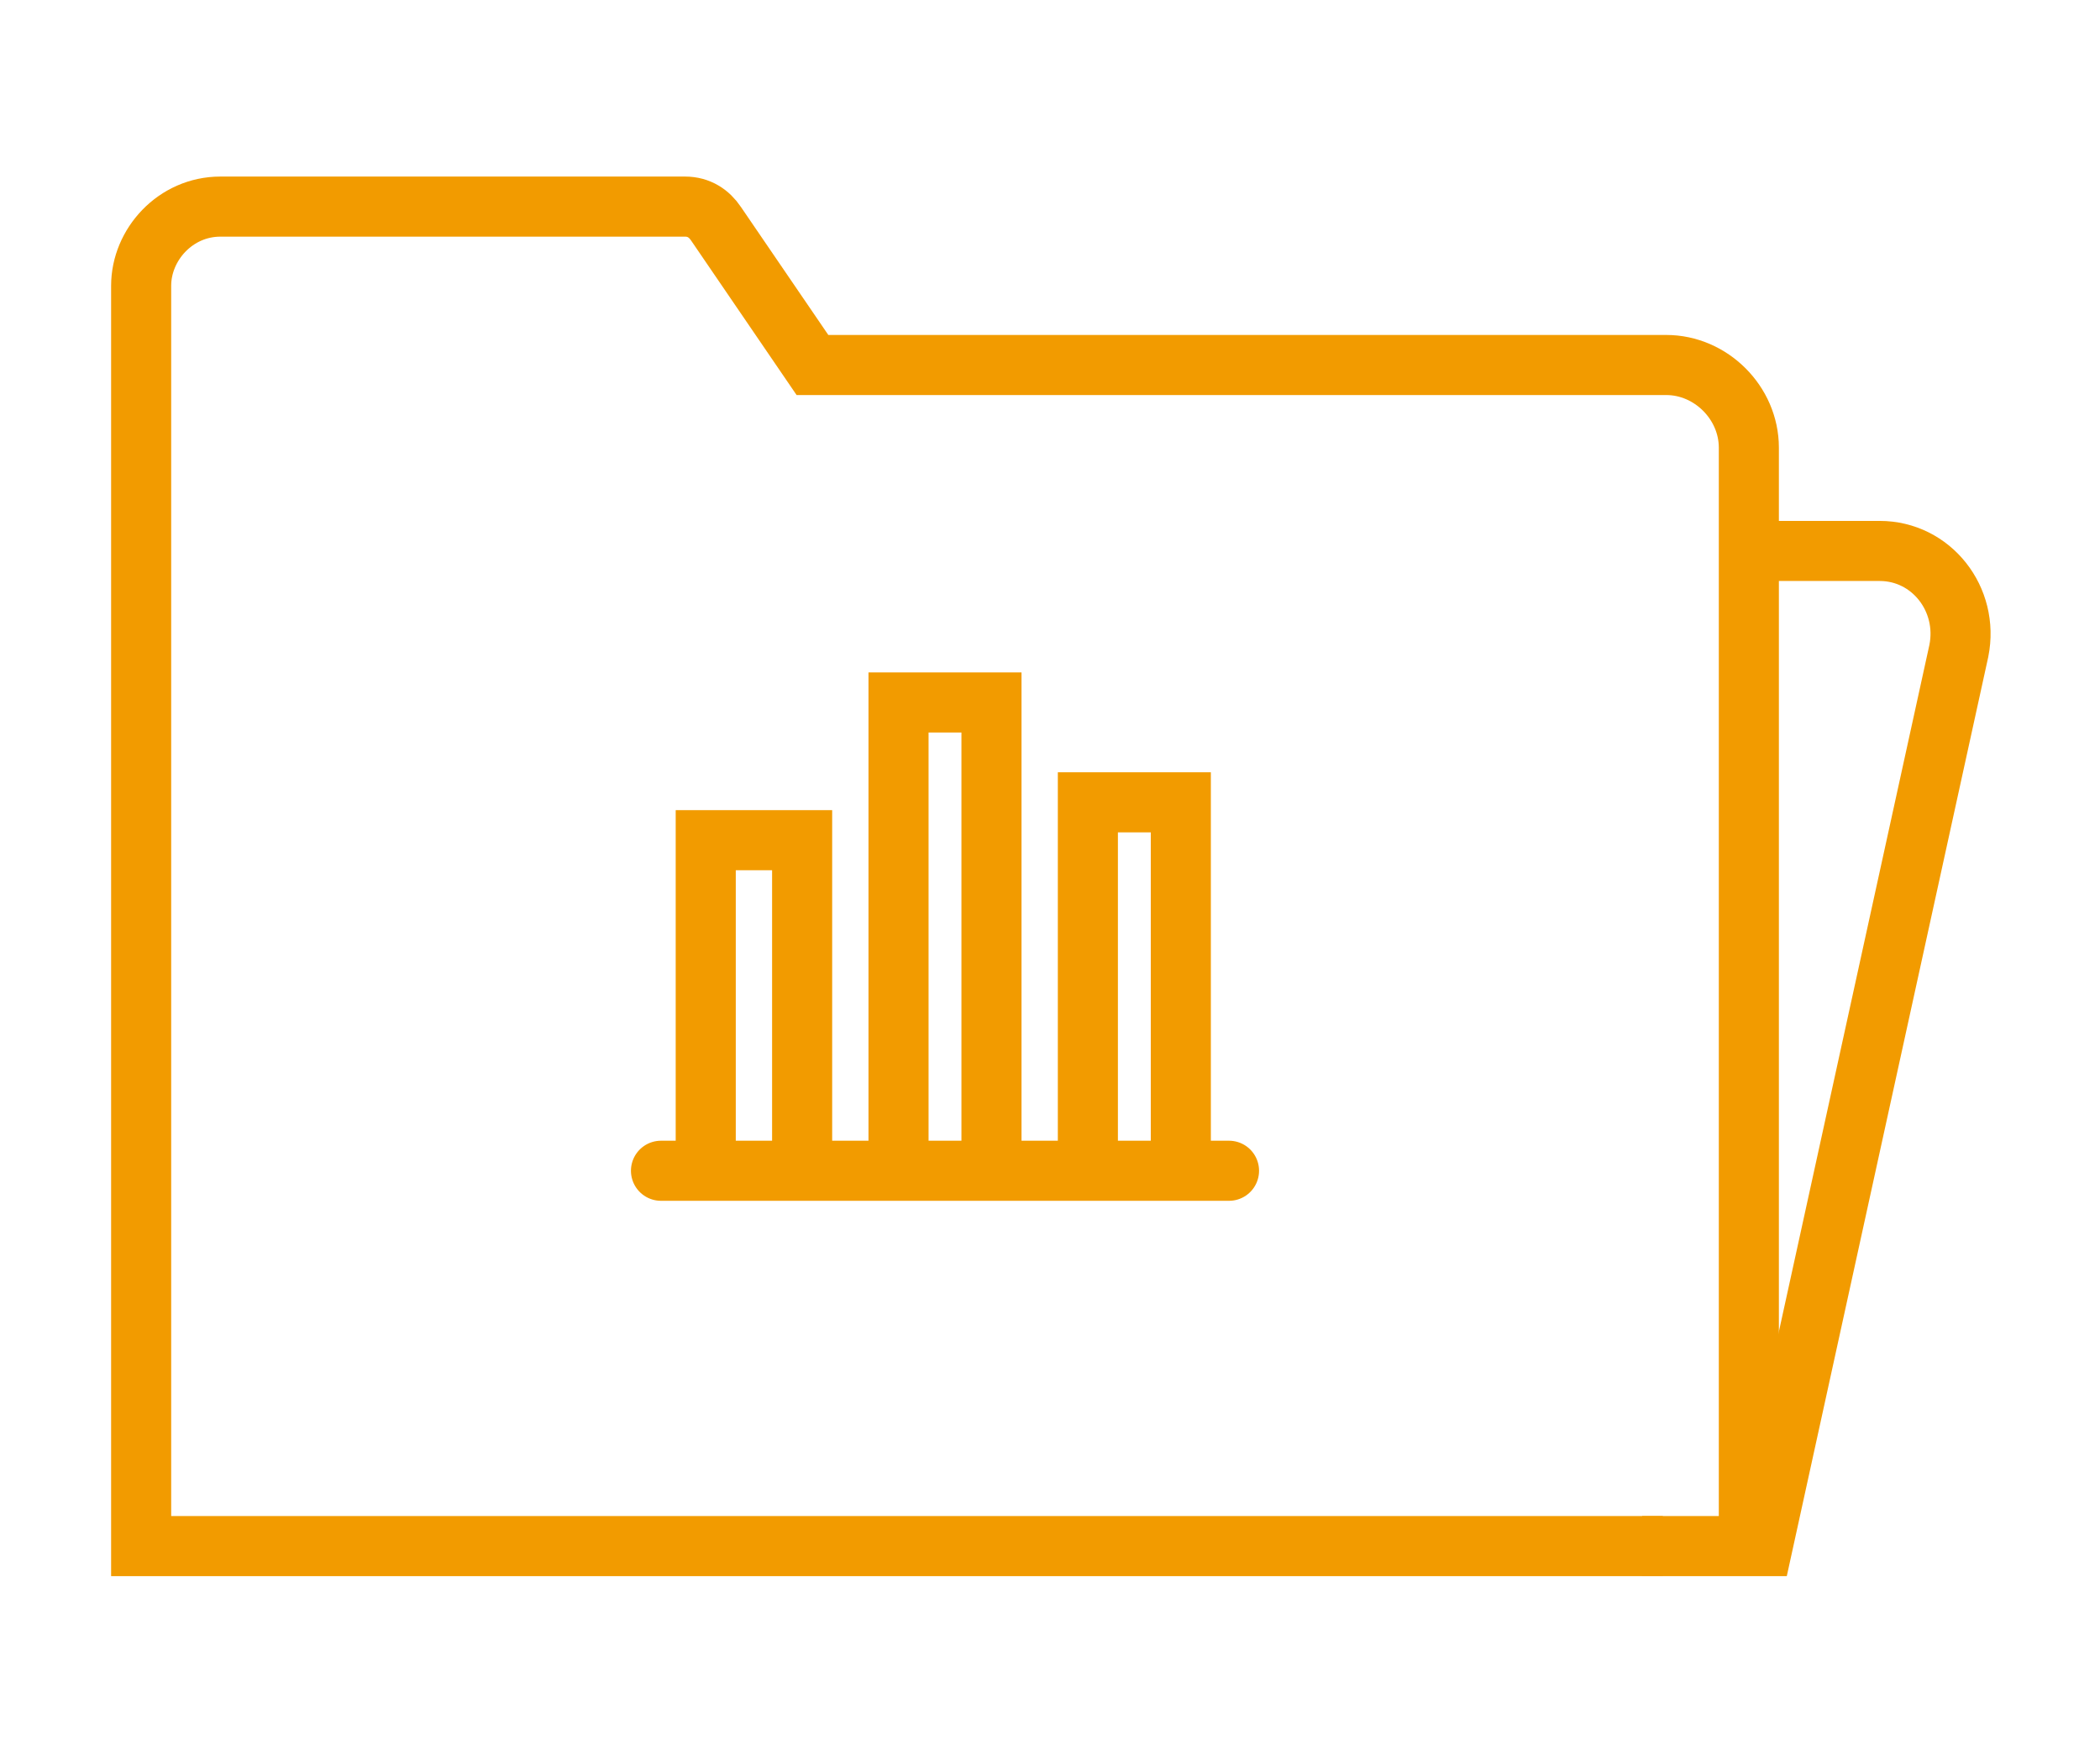
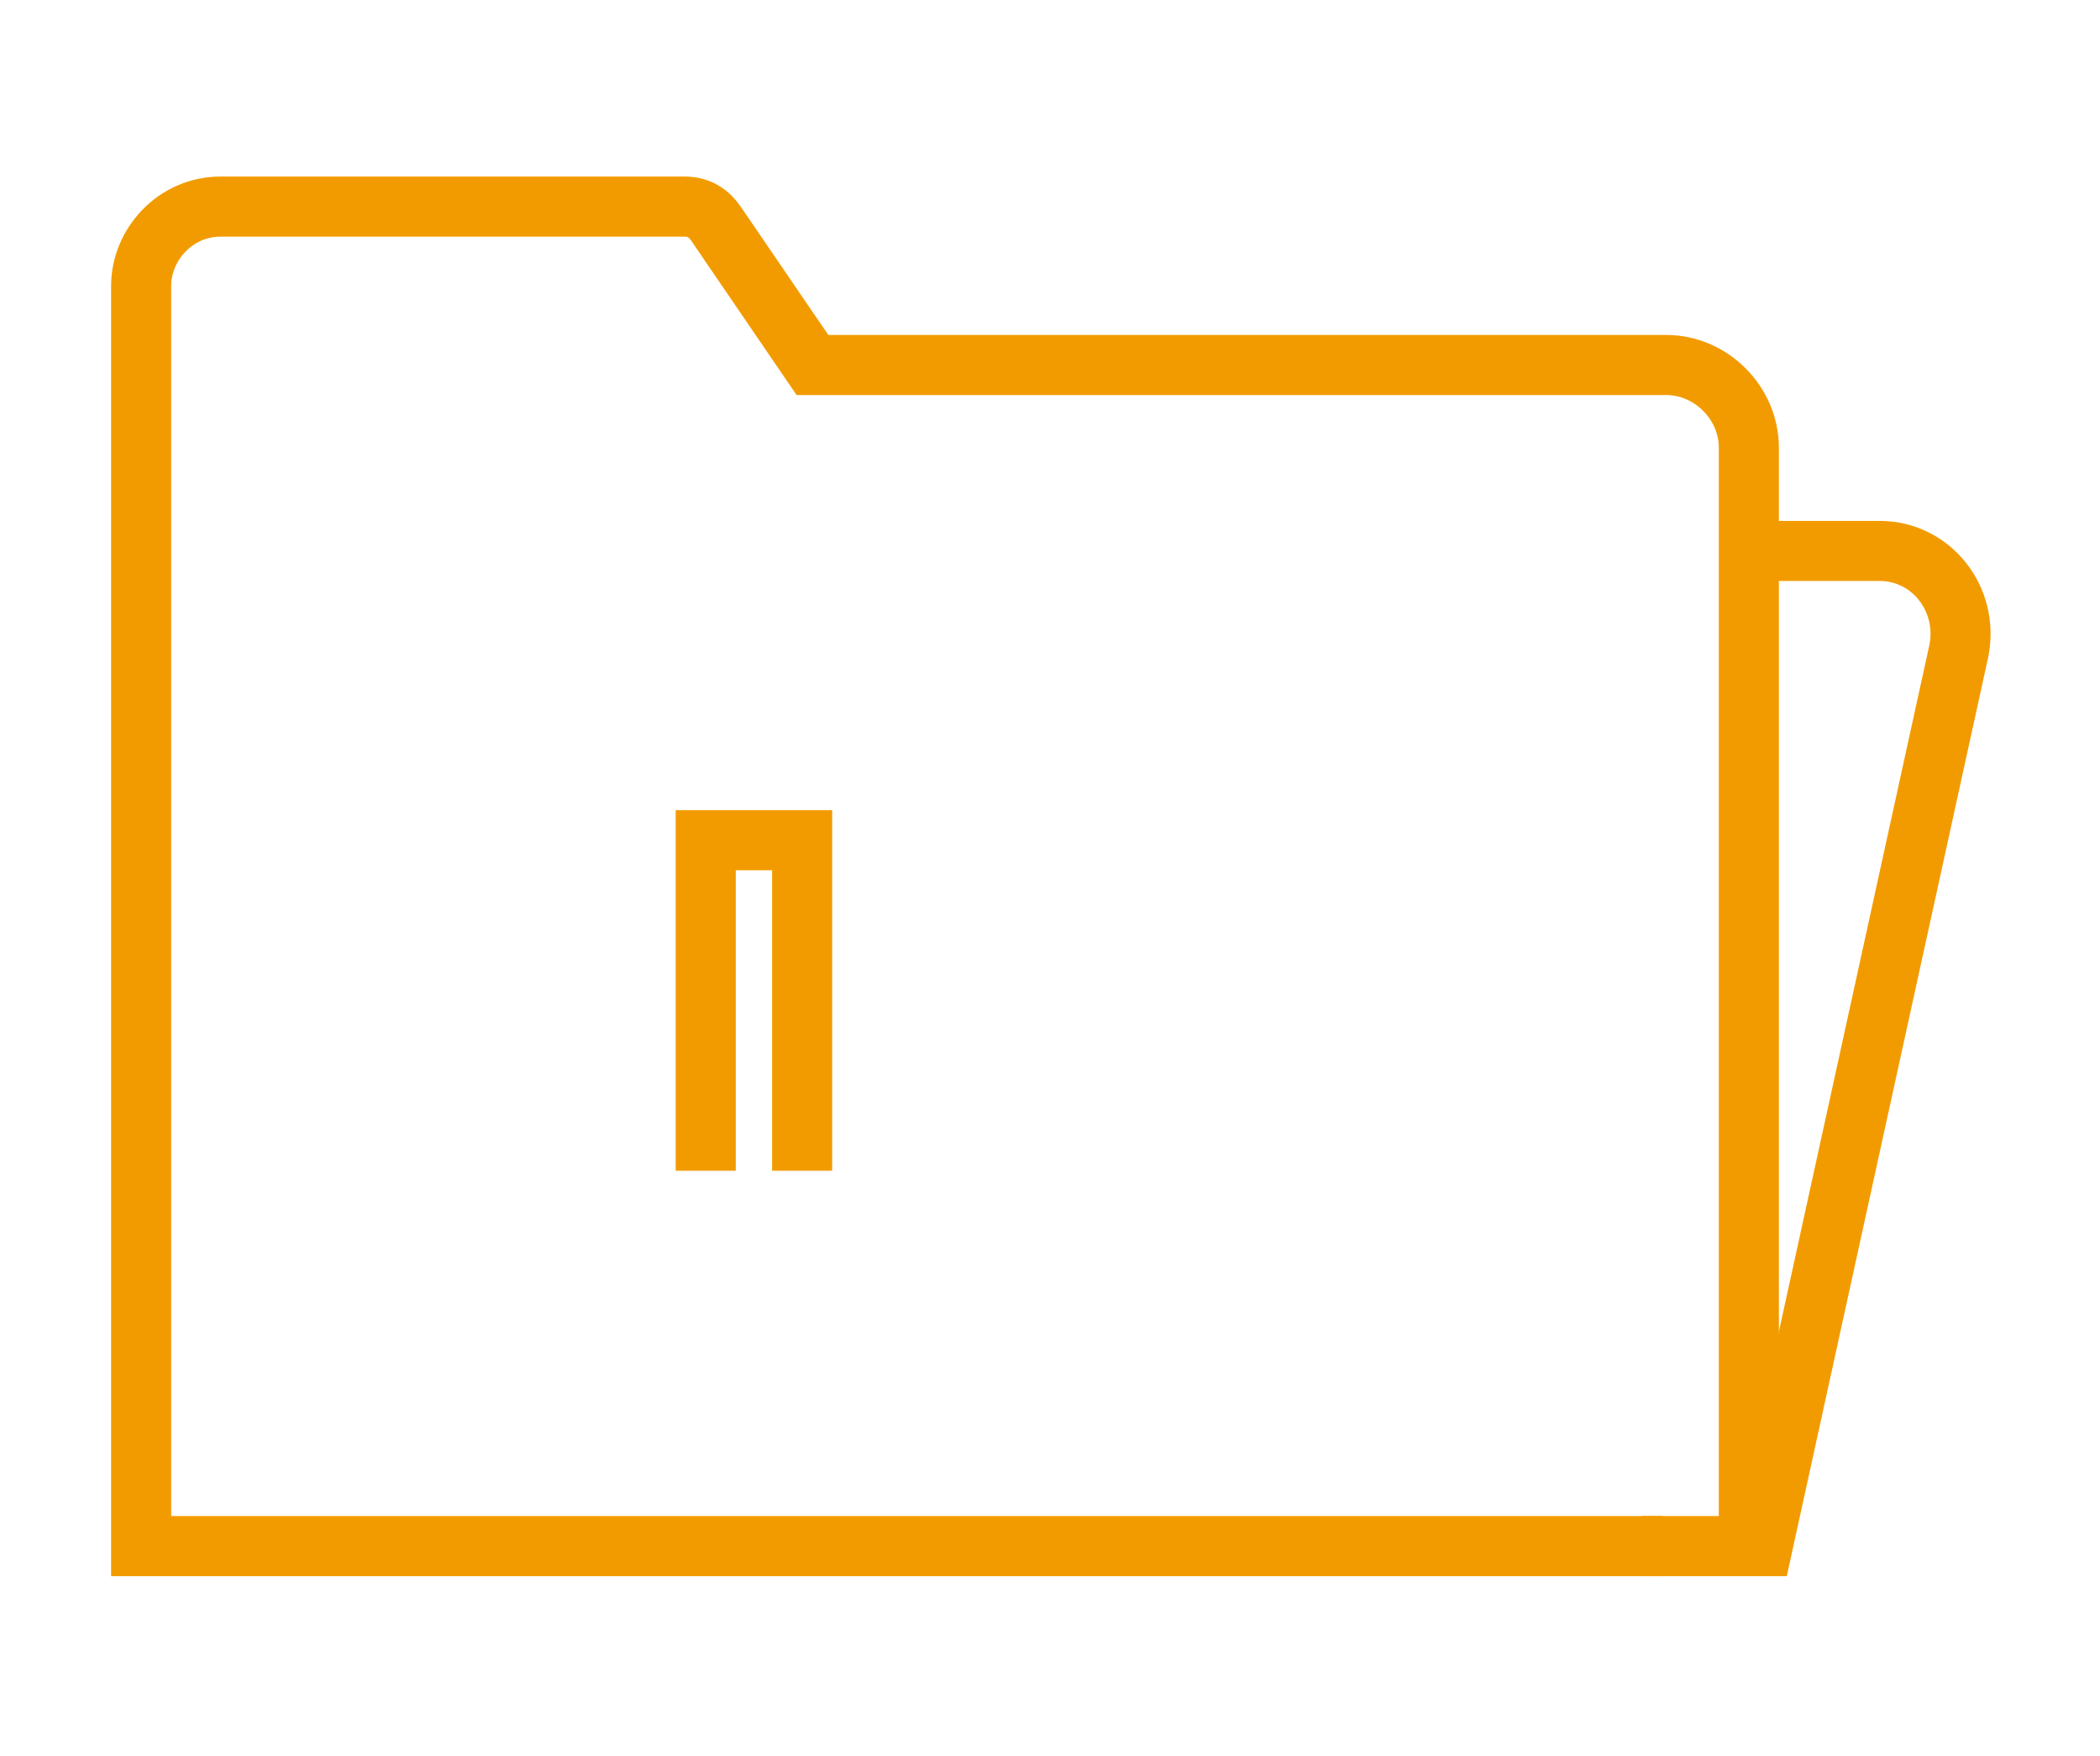
<svg xmlns="http://www.w3.org/2000/svg" version="1.1" x="0px" y="0px" viewBox="0 0 61 51" style="enable-background:new 0 0 61 51;" xml:space="preserve">
  <style type="text/css">
	.st0{fill:none;stroke:#f29b00;stroke-width:1.745;stroke-miterlimit:10;}
	.st1{fill:none;stroke:#f29b00;stroke-width:1.745;stroke-linecap:round;stroke-miterlimit:10;}
</style>
  <g id="booklet" />
  <g id="US_flag" />
  <g id="talk__x3F_" />
  <g id="Layer_4" />
  <g id="Layer_4_copy" />
  <g id="Layer_6" />
  <g id="Layer_7">
    <g>
      <path class="st0" d="M47.7,44.9h3.5l5.7-26c0.3-1.5-0.8-2.9-2.3-2.9h-3.7" />
    </g>
    <path class="st0" d="M48.3,44.9H4.1V8.3c0-1.2,1-2.3,2.3-2.3h13.5c0.4,0,0.7,0.2,0.9,0.5l2.8,4.1h24.8c1.3,0,2.4,1.1,2.4,2.4v31.9" />
-     <line class="st1" x1="19.2" y1="34" x2="35.7" y2="34" />
-     <polyline class="st0" points="28.8,34 28.8,20.4 26.1,20.4 26.1,33.9  " />
-     <polyline class="st0" points="31.6,34 31.6,23.3 34.3,23.3 34.3,34  " />
    <polyline class="st0" points="20.5,34 20.5,24.4 23.3,24.4 23.3,34  " />
  </g>
  <g id="Layer_8" />
  <g id="Layer_9" />
  <g id="Layer_9_copy" />
  <g id="Layer_9_copy_2" />
  <g id="Layer_9_copy_3" />
  <g id="Layer_9_copy_4" />
  <g id="Layer_9_copy_5" />
  <g id="Layer_9_copy_6" />
  <g id="Layer_9_copy_7" />
  <g id="Layer_17_copy" />
  <g id="Layer_17" />
  <g id="Layer_17_copy_2" />
  <g id="Layer_20" />
  <g id="Layer_5" />
</svg>